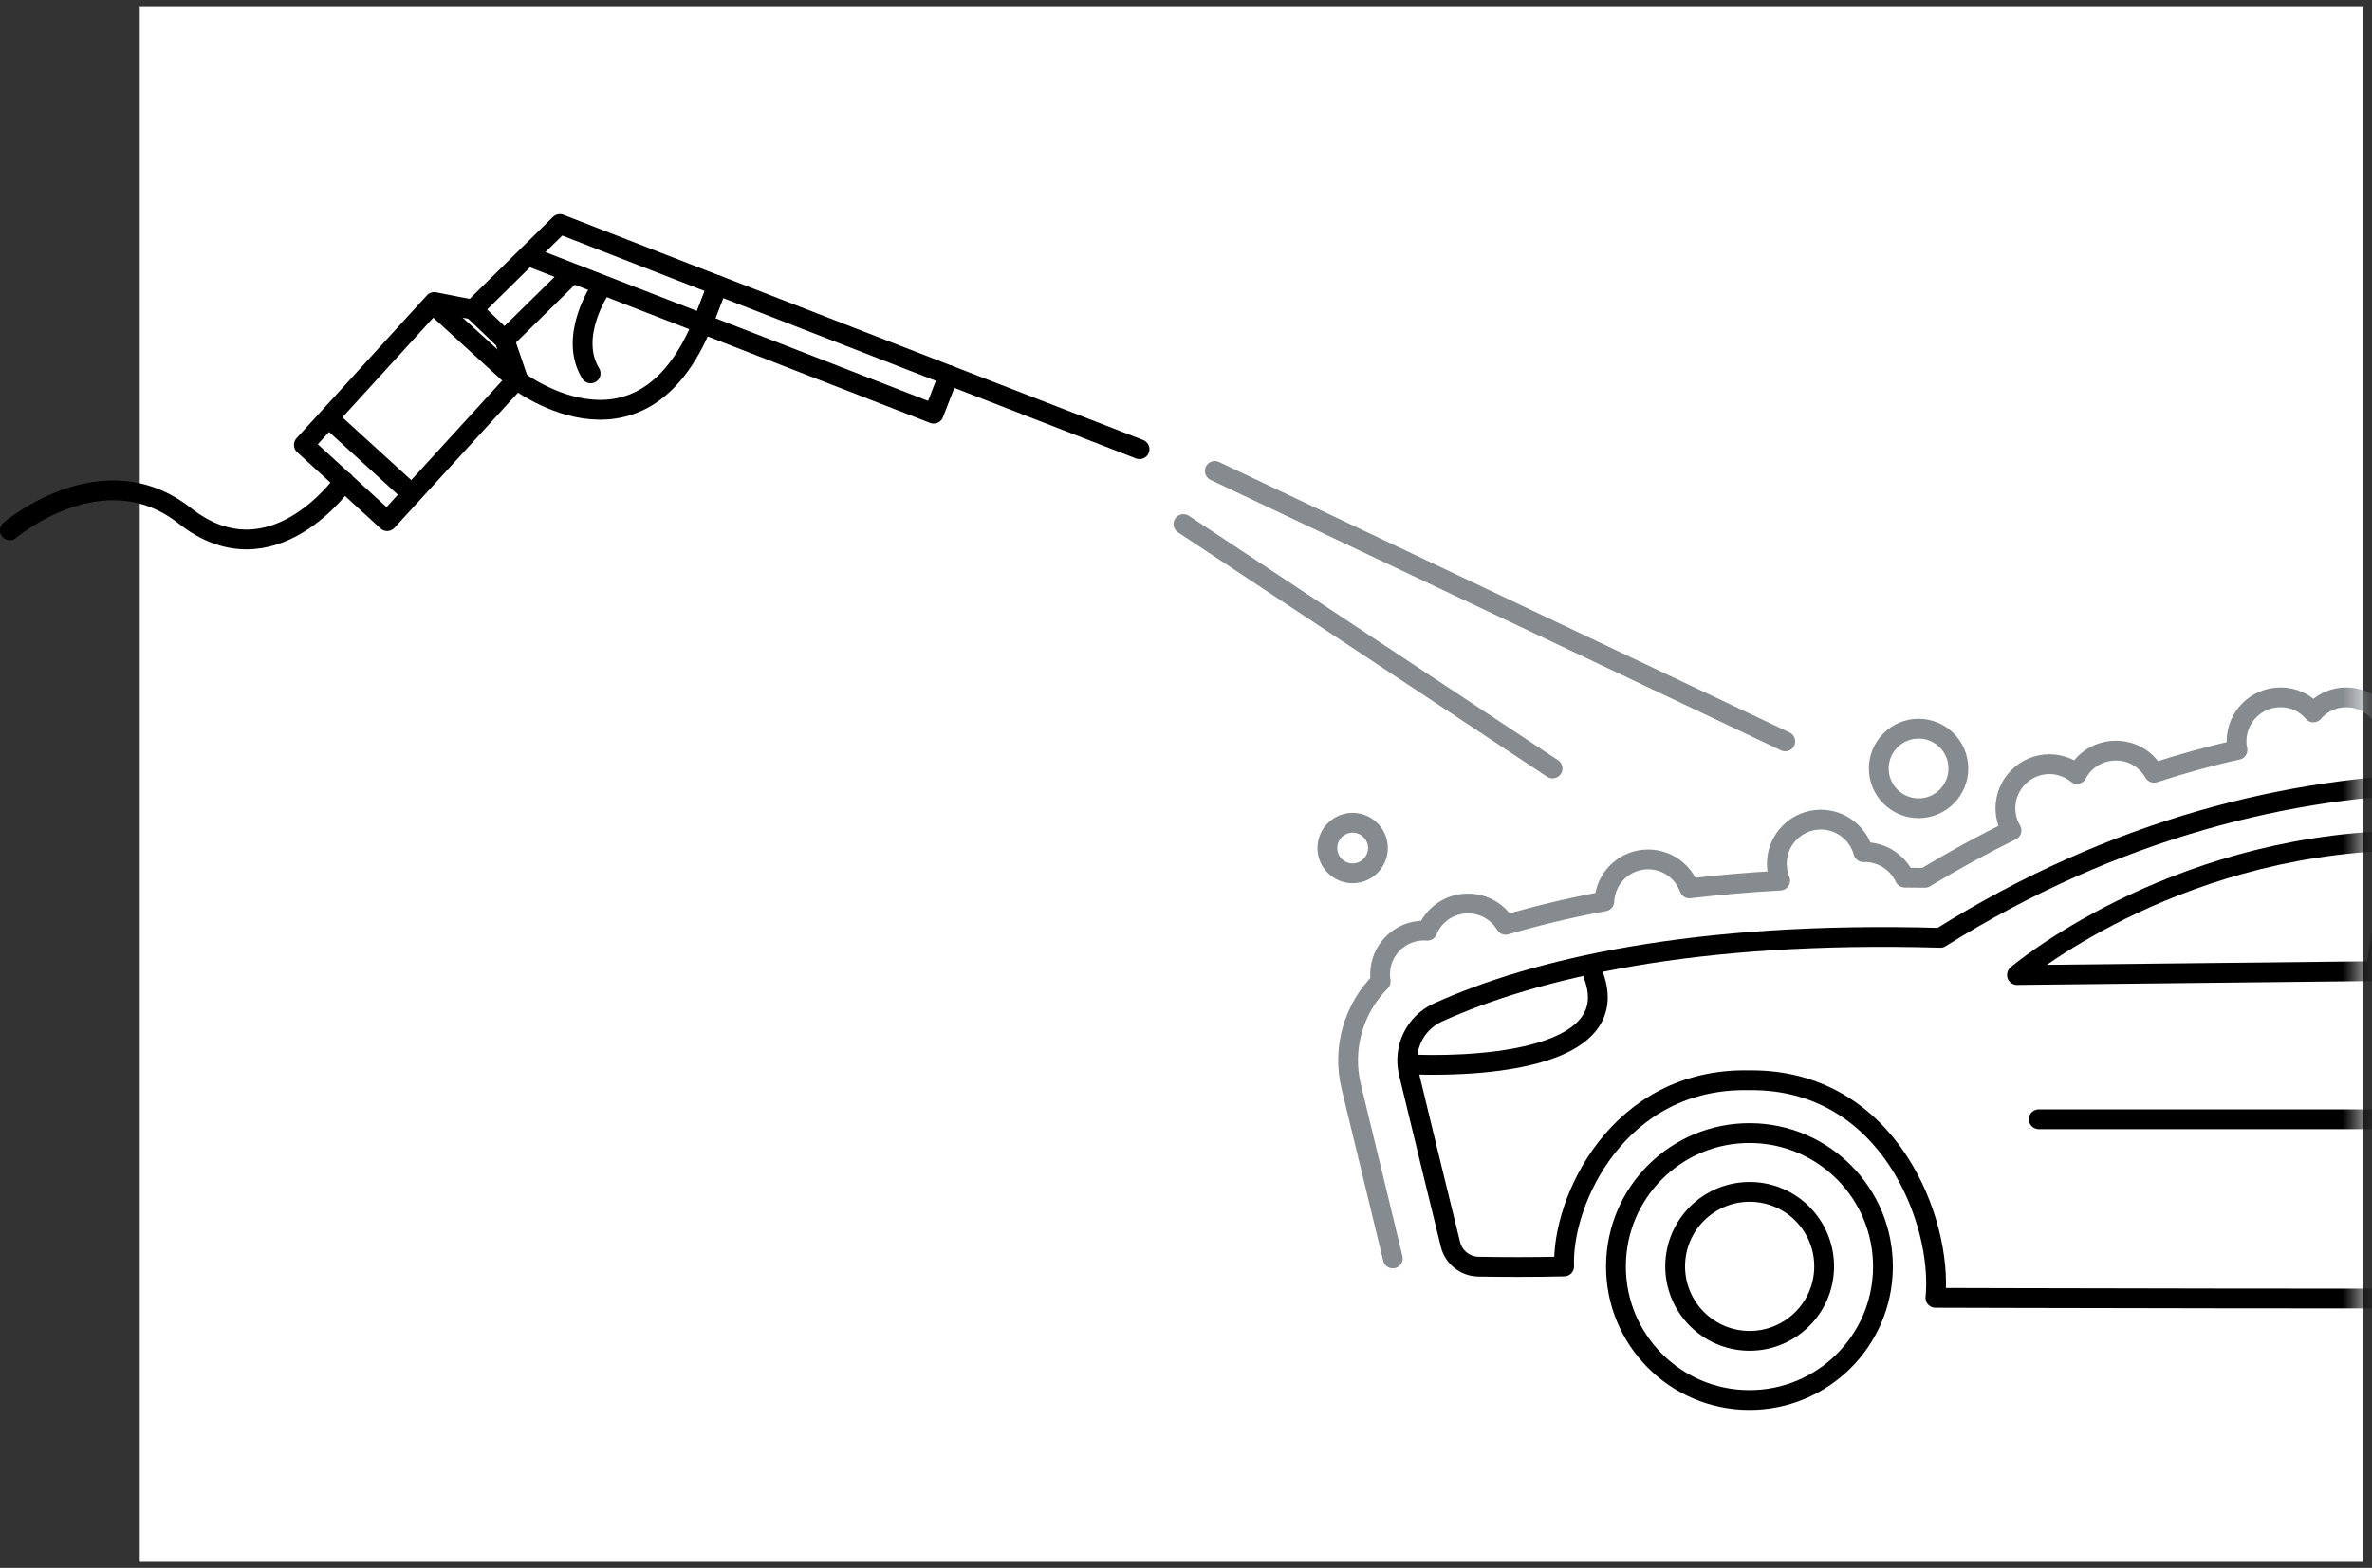
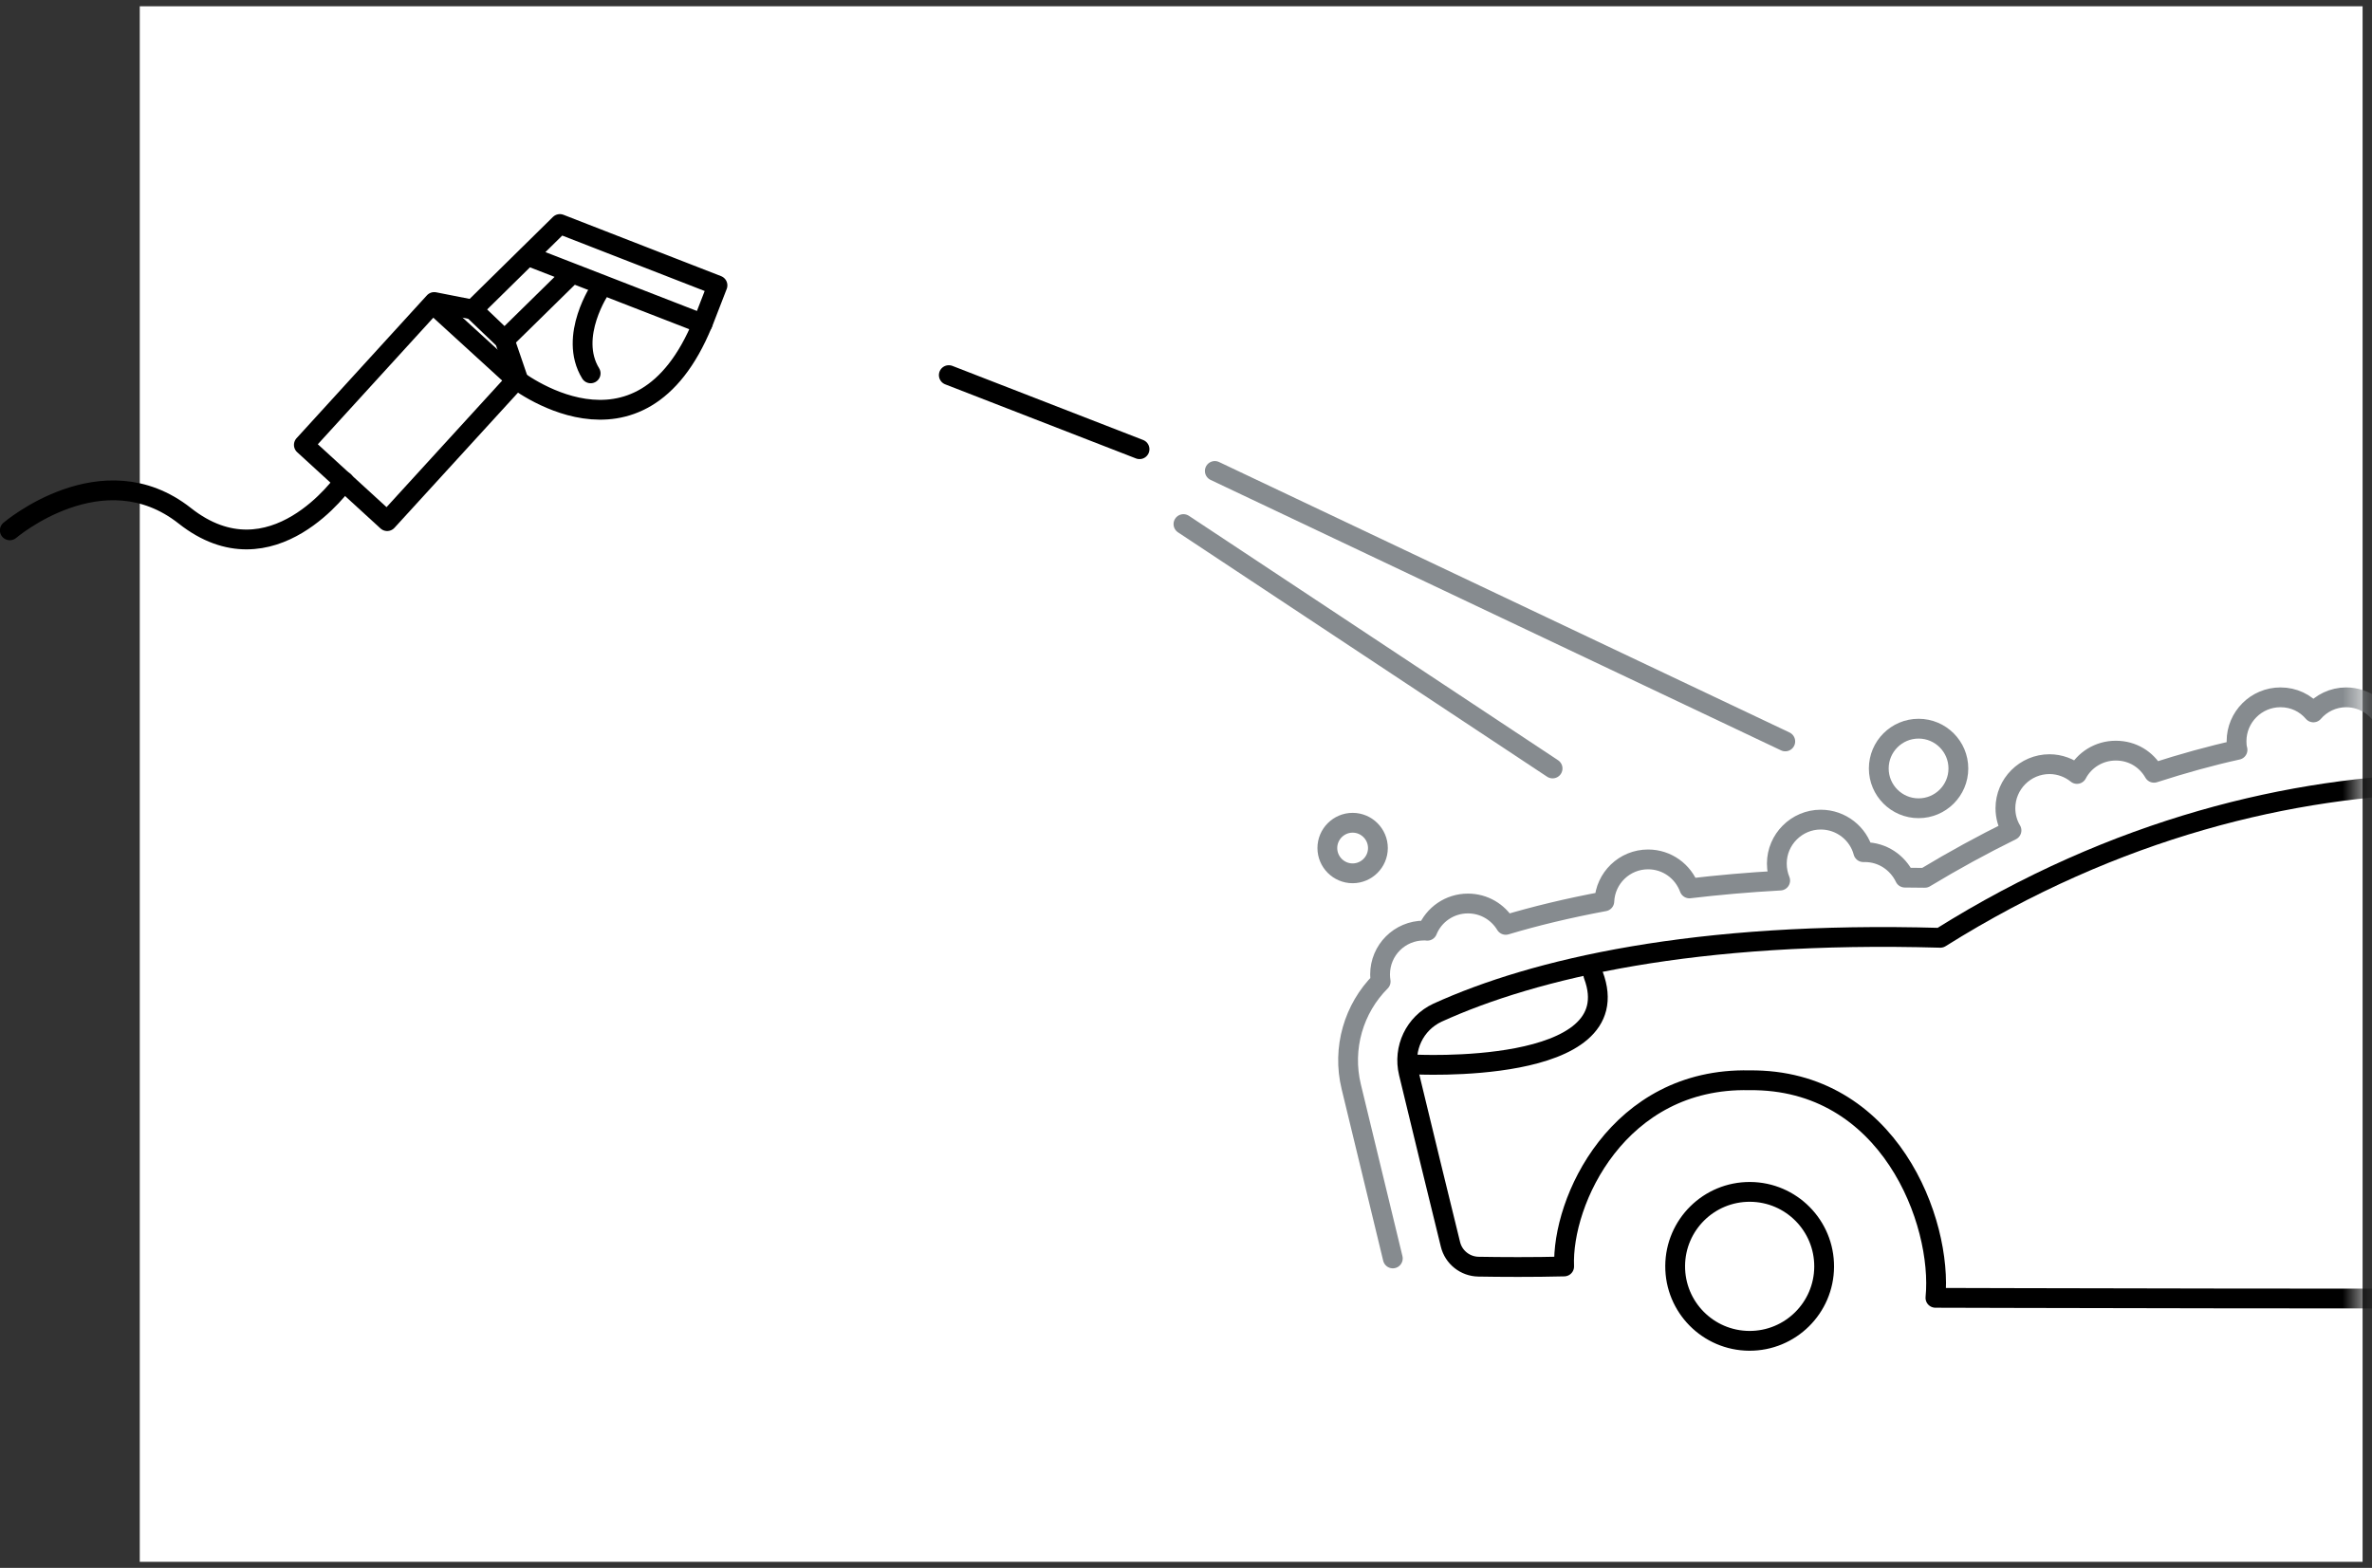
<svg xmlns="http://www.w3.org/2000/svg" width="121" height="80" viewBox="0 0 121 80" fill="none">
  <rect x="0" y="0" width="121" height="80" fill="#333333" stroke="none" />
  <path d="M120.52 0.32H7.13V79.69H120.52V0.32Z" fill="white" />
  <path d="M24.12 15.8L28.56 11.43L36.6 14.56L35.84 16.52L26.91 13.05" stroke="black" stroke-width="1.01" stroke-linecap="round" stroke-linejoin="round" />
  <path d="M30.64 14.71C30.64 14.71 28.97 17.16 30.13 19.05" stroke="black" stroke-width="1.01" stroke-linecap="round" stroke-linejoin="round" />
  <path d="M29.1 14.04L25.74 17.34" stroke="black" stroke-width="1.01" stroke-linecap="round" stroke-linejoin="round" />
  <path d="M24.13 15.8L22.15 15.41L15.5 22.7L19.75 26.59L26.41 19.3L25.74 17.34L24.13 15.8Z" stroke="black" stroke-width="1.01" stroke-linecap="round" stroke-linejoin="round" />
  <path d="M22.13 15.55L26.28 19.34" stroke="black" stroke-width="1.01" stroke-linecap="round" stroke-linejoin="round" />
-   <path d="M16.78 21.35L21 25.2" stroke="black" stroke-width="1.01" stroke-linecap="round" stroke-linejoin="round" />
-   <path d="M36.604 14.557L35.839 16.523L47.629 21.108L48.394 19.142L36.604 14.557Z" stroke="black" stroke-width="1.01" stroke-linecap="round" stroke-linejoin="round" />
  <path d="M48.4 19.14L58.13 22.92" stroke="black" stroke-width="1.01" stroke-linecap="round" stroke-linejoin="round" />
  <path d="M26.2 19.26C26.2 19.26 32.61 24.42 35.85 16.48" stroke="black" stroke-width="1.01" stroke-linecap="round" stroke-linejoin="round" />
  <path d="M17.55 24.56C17.55 24.56 13.88 29.83 9.43 26.32C5.24 23.01 0.5 27.06 0.5 27.06" stroke="black" stroke-width="1.01" stroke-linecap="round" stroke-linejoin="round" />
  <path d="M61.97 24.03L91.07 37.83" stroke="#868B8F" stroke-width="1.01" stroke-linecap="round" stroke-linejoin="round" />
  <path d="M60.37 26.74L79.2 39.21" stroke="#868B8F" stroke-width="1.01" stroke-linecap="round" stroke-linejoin="round" />
  <mask id="mask0_6_1608" style="mask-type:luminance" maskUnits="userSpaceOnUse" x="6" y="0" width="115" height="81">
    <path d="M120.52 0H6.22V80.01H120.52V0Z" fill="white" />
  </mask>
  <g mask="url(#mask0_6_1608)">
-     <path d="M96.053 64.663C96.075 60.902 93.043 57.835 89.282 57.814C85.521 57.792 82.455 60.823 82.433 64.584C82.411 68.345 85.443 71.412 89.204 71.433C92.965 71.455 96.031 68.424 96.053 64.663Z" stroke="black" stroke-width="1.01" stroke-linecap="round" stroke-linejoin="round" />
    <path d="M93.053 64.636C93.065 62.537 91.374 60.826 89.275 60.814C87.176 60.802 85.465 62.493 85.453 64.592C85.441 66.691 87.132 68.402 89.231 68.414C91.33 68.426 93.041 66.734 93.053 64.636Z" stroke="black" stroke-width="1.01" stroke-linecap="round" stroke-linejoin="round" />
    <path d="M158.58 48.3C158.58 48.3 149.74 49.19 142.03 43.99C135.17 39.37 116.89 36.61 98.98 47.85C86.46 47.49 78.25 49.43 73.33 51.67C72.17 52.21 71.56 53.49 71.86 54.74C72.47 57.29 73.5 61.49 73.99 63.49C74.15 64.15 74.74 64.62 75.42 64.63C76.52 64.65 78.23 64.66 79.79 64.62C79.65 61.29 82.54 54.97 89.24 55.12C96.37 55.04 99.11 62.35 98.73 66.22C98.73 66.22 124.69 66.3 134.56 66.22C133.75 61.94 135.48 55.26 143.62 54.97C150.58 55.05 153.36 61.26 152.54 64.62C152.54 64.62 163.39 64.48 158.97 55.69C158.97 55.69 156.99 51.38 158.57 48.3H158.58Z" stroke="black" stroke-width="1.01" stroke-linecap="round" stroke-linejoin="round" />
    <path d="M72.08 54.31C72.08 54.31 83.23 54.93 81.28 49.75" stroke="black" stroke-width="1.01" stroke-linecap="round" stroke-linejoin="round" />
-     <path d="M102.89 49.74C102.89 49.74 110.55 43.2 122.28 42.89L121.18 49.55L102.89 49.75V49.74Z" stroke="black" stroke-width="1.01" stroke-linecap="round" stroke-linejoin="round" />
-     <path d="M104 57.11H131.29" stroke="black" stroke-width="1.01" stroke-linecap="round" stroke-linejoin="round" />
    <path d="M71.05 64.21L70.54 62.1C70.03 59.98 69.37 57.28 68.93 55.45C68.45 53.48 69.06 51.45 70.43 50.08C70.41 49.96 70.4 49.84 70.4 49.72C70.4 48.48 71.4 47.48 72.64 47.48C72.7 47.48 72.75 47.48 72.81 47.49C73.14 46.67 73.95 46.1 74.88 46.1C75.7 46.1 76.41 46.53 76.81 47.19C78.28 46.75 79.96 46.34 81.84 45.99C81.89 44.8 82.87 43.85 84.07 43.85C85.04 43.85 85.86 44.46 86.18 45.33C87.62 45.16 89.16 45.02 90.81 44.93C90.7 44.66 90.64 44.37 90.64 44.06C90.64 42.83 91.65 41.82 92.88 41.82C93.92 41.82 94.8 42.53 95.05 43.48H95.13C96.03 43.48 96.8 44.01 97.17 44.78C97.51 44.78 97.85 44.79 98.19 44.79C99.68 43.89 101.15 43.09 102.61 42.37C102.41 42.04 102.3 41.65 102.3 41.24C102.3 40 103.31 38.99 104.55 38.99C105.07 38.99 105.57 39.18 105.95 39.49C106.32 38.78 107.07 38.3 107.93 38.3C108.79 38.3 109.49 38.75 109.88 39.43C111.34 38.96 112.77 38.56 114.14 38.26C114.1 38.12 114.09 37.97 114.09 37.82C114.09 36.59 115.09 35.58 116.33 35.58C117.01 35.58 117.6 35.87 118.01 36.35C118.41 35.88 119.02 35.58 119.68 35.58C120.66 35.58 121.48 36.21 121.8 37.07C122.81 36.99 123.75 36.95 124.63 36.93C132.18 36.81 139.35 38.49 143.75 41.47C150.41 45.96 158.25 45.29 158.33 45.28C159.42 45.17 160.5 45.67 161.12 46.59C161.73 47.51 161.82 48.69 161.31 49.66C160.63 50.97 161.32 53.41 161.75 54.38" stroke="#868B8F" stroke-width="1.01" stroke-linecap="round" stroke-linejoin="round" />
    <path d="M99.9 39.21C99.9 38.09 98.99 37.18 97.87 37.18C96.75 37.18 95.84 38.09 95.84 39.21C95.84 40.33 96.75 41.24 97.87 41.24C98.99 41.24 99.9 40.33 99.9 39.21Z" stroke="#868B8F" stroke-width="1.01" stroke-linecap="round" stroke-linejoin="round" />
    <path d="M70.29 43.27C70.29 42.56 69.71 41.98 69 41.98C68.29 41.98 67.71 42.56 67.71 43.27C67.71 43.98 68.29 44.56 69 44.56C69.71 44.56 70.29 43.98 70.29 43.27Z" stroke="#868B8F" stroke-width="1.01" stroke-linecap="round" stroke-linejoin="round" />
  </g>
</svg>